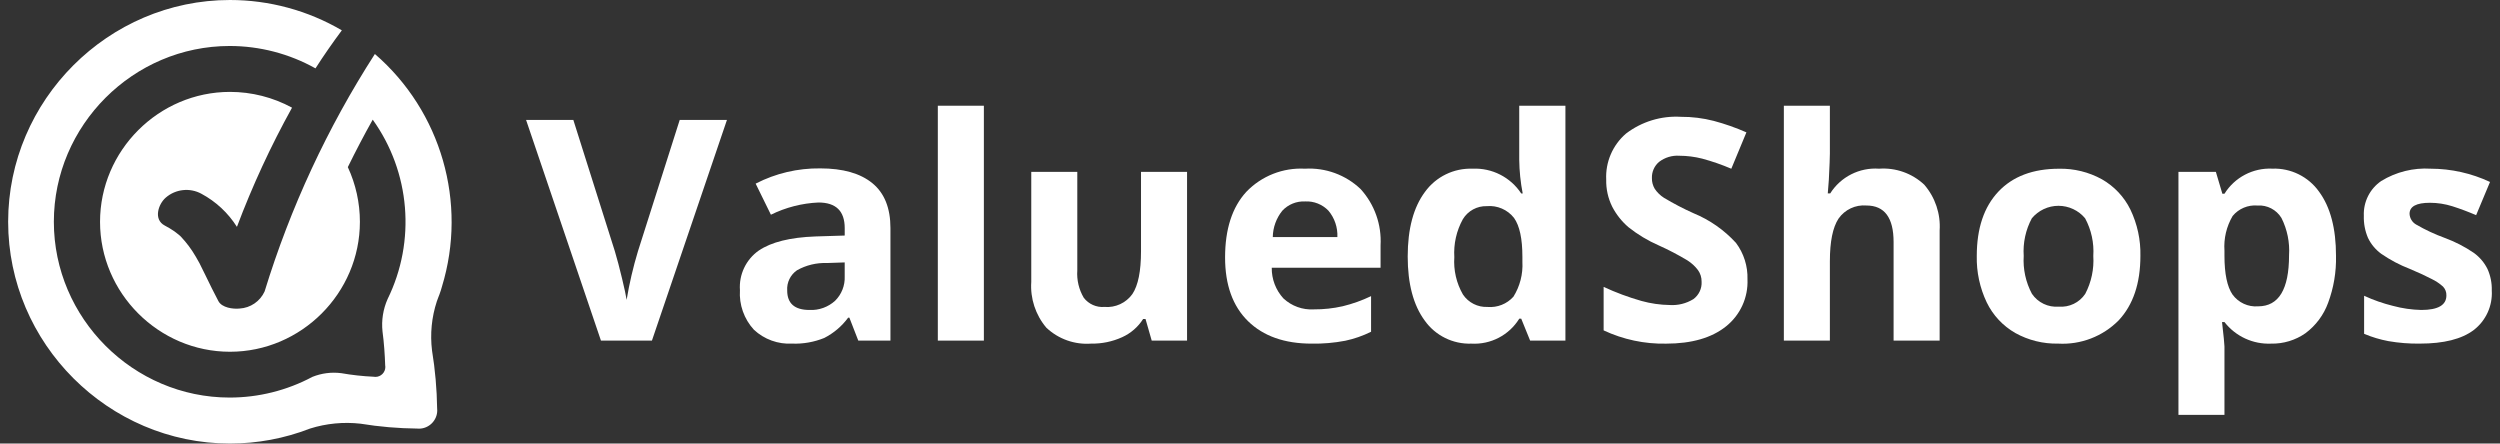
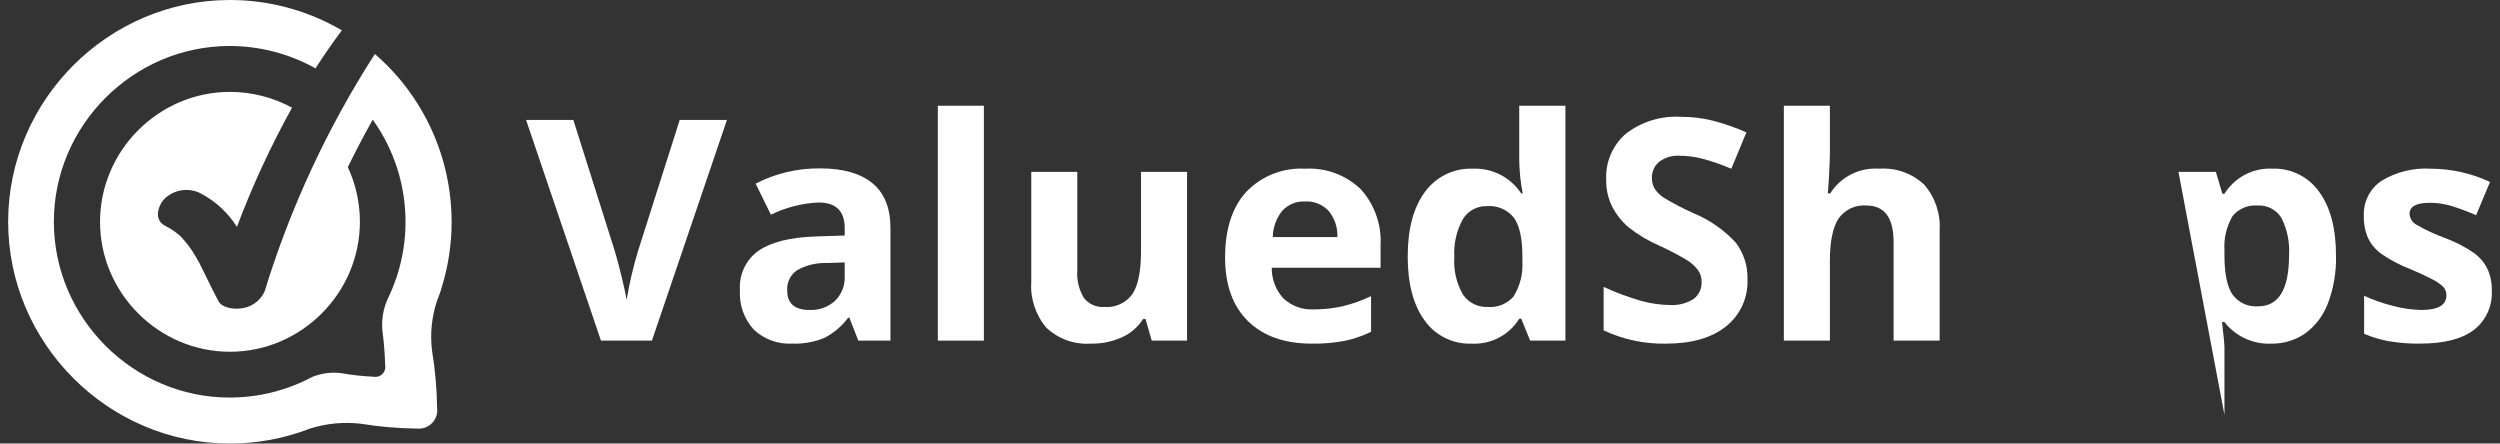
<svg xmlns="http://www.w3.org/2000/svg" width="124px" height="22px" version="1.1" xml:space="preserve" style="fill-rule:evenodd;clip-rule:evenodd;stroke-linejoin:round;stroke-miterlimit:2;">
  <rect width="100%" height="100%" fill="#333333" stroke="none" />
  <g id="Group_2">
    <path id="Path_1" d="M18.593,2.68C16.24,6.336 14.4,10.298 13.125,14.454C12.902,14.946 12.421,15.274 11.882,15.304C11.56,15.337 11.007,15.265 10.832,14.934C10.61,14.515 10.401,14.09 10.195,13.663C10.105,13.476 10.014,13.29 9.919,13.105L9.905,13.075C9.881,13.032 9.857,12.987 9.832,12.944C9.79,12.866 9.747,12.791 9.702,12.716C9.499,12.366 9.257,12.041 8.98,11.746L8.935,11.701C8.908,11.678 8.881,11.655 8.854,11.632C8.785,11.576 8.716,11.521 8.644,11.47C8.493,11.367 8.336,11.273 8.174,11.188C7.602,10.893 7.845,10.131 8.219,9.804C8.709,9.377 9.418,9.299 9.989,9.61C10.709,9.996 11.316,10.562 11.752,11.252C12.517,9.218 13.431,7.242 14.485,5.34C13.54,4.827 12.482,4.558 11.407,4.558C7.872,4.558 4.962,7.467 4.962,11.002C4.962,14.538 7.872,17.447 11.407,17.447C14.942,17.447 17.851,14.538 17.851,11.002C17.851,10.065 17.647,9.139 17.252,8.289C17.654,7.47 18.069,6.679 18.487,5.935C20.351,8.534 20.636,11.961 19.225,14.833C19.002,15.336 18.914,15.889 18.972,16.436C19.049,17.01 19.088,17.608 19.105,18.115C19.11,18.144 19.113,18.173 19.113,18.203C19.113,18.472 18.891,18.694 18.622,18.694C18.592,18.694 18.562,18.691 18.533,18.686C17.994,18.661 17.457,18.602 16.925,18.509C16.439,18.447 15.946,18.511 15.492,18.694C14.23,19.367 12.821,19.719 11.391,19.719C6.607,19.719 2.671,15.783 2.671,11C2.671,6.217 6.607,2.281 11.391,2.281C12.881,2.281 14.347,2.663 15.648,3.391C16.061,2.745 16.5,2.118 16.955,1.504C15.271,0.519 13.355,0 11.404,0C5.369,0 0.404,4.966 0.404,11C0.404,17.034 5.369,22 11.404,22C12.764,22 14.112,21.748 15.379,21.256C16.188,21.002 17.041,20.92 17.883,21.015C18.815,21.167 19.758,21.248 20.702,21.257C20.728,21.26 20.754,21.261 20.781,21.261C21.278,21.261 21.687,20.852 21.687,20.355C21.687,20.323 21.685,20.291 21.682,20.259C21.668,19.297 21.584,18.338 21.429,17.388C21.328,16.567 21.409,15.733 21.667,14.947C21.694,14.877 21.719,14.807 21.745,14.736C21.762,14.693 21.781,14.652 21.795,14.608C21.844,14.457 21.896,14.332 21.922,14.211C23.192,10.056 21.884,5.521 18.596,2.68L18.593,2.68Z" style="fill:#fff;fill-rule:nonzero;" />
    <path id="Path_2" d="M33.714,5.948L36.057,5.948L32.336,16.894L29.807,16.894L26.093,5.948L28.437,5.948L30.497,12.462C30.612,12.846 30.73,13.294 30.852,13.806C30.975,14.317 31.051,14.673 31.081,14.873C31.216,14.058 31.403,13.253 31.642,12.463L33.714,5.948Z" style="fill:#fff;fill-rule:nonzero;" />
    <path id="Path_3" d="M42.571,16.894L42.129,15.756L42.069,15.756C41.758,16.179 41.351,16.524 40.883,16.763C40.378,16.968 39.836,17.064 39.292,17.043C38.592,17.082 37.906,16.833 37.394,16.355C36.905,15.823 36.654,15.114 36.701,14.393C36.646,13.621 37,12.873 37.634,12.428C38.256,12.006 39.193,11.773 40.445,11.728L41.898,11.683L41.898,11.316C41.898,10.468 41.464,10.044 40.595,10.044C39.776,10.081 38.972,10.287 38.237,10.65L37.48,9.108C38.47,8.597 39.571,8.338 40.685,8.352C41.808,8.352 42.669,8.596 43.268,9.085C43.867,9.574 44.167,10.318 44.166,11.316L44.166,16.894L42.571,16.894ZM41.897,13.016L41.014,13.046C40.496,13.027 39.983,13.152 39.531,13.405C39.204,13.63 39.018,14.012 39.045,14.408C39.045,15.052 39.414,15.374 40.153,15.374C40.619,15.397 41.077,15.232 41.422,14.917C41.744,14.599 41.917,14.158 41.897,13.705L41.897,13.016Z" style="fill:#fff;fill-rule:nonzero;" />
    <rect id="Path_4" x="46.516" y="5.244" width="2.284" height="11.65" style="fill:#fff;fill-rule:nonzero;" />
    <path id="Path_5" d="M57.125,16.894L56.818,15.823L56.698,15.823C56.447,16.219 56.085,16.532 55.658,16.725C55.176,16.944 54.652,17.053 54.123,17.043C53.304,17.104 52.496,16.818 51.899,16.254C51.364,15.623 51.095,14.807 51.151,13.982L51.151,8.524L53.434,8.524L53.434,13.413C53.401,13.888 53.513,14.362 53.756,14.771C53.999,15.086 54.386,15.257 54.782,15.224C55.324,15.27 55.851,15.026 56.167,14.584C56.452,14.157 56.594,13.45 56.594,12.462L56.594,8.524L58.878,8.524L58.878,16.894L57.125,16.894Z" style="fill:#fff;fill-rule:nonzero;" />
    <path id="Path_6" d="M65.061,17.044C63.714,17.044 62.661,16.672 61.902,15.929C61.143,15.186 60.764,14.132 60.764,12.769C60.764,11.367 61.114,10.282 61.816,9.516C62.571,8.728 63.634,8.308 64.725,8.367C65.745,8.307 66.747,8.673 67.487,9.378C68.178,10.138 68.534,11.145 68.476,12.171L68.476,13.279L63.079,13.279C63.07,13.84 63.276,14.384 63.655,14.799C64.063,15.181 64.61,15.379 65.168,15.345C65.649,15.348 66.129,15.296 66.598,15.19C67.083,15.072 67.555,14.904 68.005,14.688L68.005,16.455C67.599,16.657 67.169,16.807 66.725,16.901C66.177,17.006 65.619,17.054 65.061,17.044ZM64.739,9.992C64.311,9.969 63.894,10.138 63.602,10.452C63.303,10.823 63.137,11.283 63.13,11.759L66.334,11.759C66.355,11.284 66.198,10.817 65.893,10.452C65.593,10.139 65.172,9.97 64.739,9.991L64.739,9.992Z" style="fill:#fff;fill-rule:nonzero;" />
    <path id="Path_7" d="M72.982,17.044C72.067,17.077 71.194,16.646 70.665,15.899C70.103,15.135 69.823,14.077 69.822,12.725C69.822,11.351 70.108,10.282 70.68,9.516C71.225,8.763 72.113,8.332 73.042,8.367C74.004,8.322 74.922,8.79 75.452,9.595L75.526,9.595C75.419,9.045 75.361,8.486 75.354,7.925L75.354,5.244L77.645,5.244L77.645,16.893L75.894,16.893L75.453,15.807L75.355,15.807C74.852,16.623 73.939,17.099 72.982,17.044ZM73.783,15.225C74.267,15.266 74.742,15.077 75.066,14.716C75.389,14.199 75.544,13.595 75.511,12.986L75.511,12.739C75.511,11.841 75.373,11.197 75.095,10.808C74.773,10.398 74.264,10.178 73.744,10.225C73.261,10.211 72.807,10.459 72.557,10.873C72.24,11.447 72.094,12.101 72.134,12.756C72.09,13.402 72.239,14.047 72.562,14.608C72.833,15.012 73.297,15.246 73.783,15.224L73.783,15.225Z" style="fill:#fff;fill-rule:nonzero;" />
    <path id="Path_8" d="M86.675,13.854C86.714,14.758 86.317,15.628 85.608,16.19C84.897,16.759 83.908,17.044 82.64,17.045C81.57,17.067 80.509,16.841 79.54,16.387L79.54,14.23C80.146,14.511 80.773,14.744 81.416,14.927C81.873,15.054 82.345,15.122 82.819,15.129C83.231,15.155 83.64,15.053 83.991,14.837C84.266,14.636 84.42,14.308 84.399,13.968C84.402,13.763 84.339,13.562 84.219,13.396C84.074,13.204 83.895,13.041 83.692,12.913C83.234,12.638 82.76,12.391 82.273,12.172C81.734,11.937 81.228,11.632 80.768,11.266C80.439,10.983 80.167,10.64 79.967,10.255C79.759,9.837 79.657,9.375 79.668,8.908C79.626,8.036 79.989,7.192 80.652,6.624C81.43,6.031 82.396,5.736 83.373,5.794C83.922,5.791 84.469,5.859 85.001,5.996C85.555,6.143 86.097,6.334 86.622,6.565L85.873,8.369C85.403,8.168 84.919,8 84.425,7.867C84.056,7.774 83.678,7.726 83.298,7.725C82.935,7.7 82.575,7.81 82.287,8.032C82.054,8.231 81.924,8.527 81.935,8.833C81.93,9.021 81.98,9.207 82.077,9.368C82.196,9.545 82.351,9.695 82.53,9.81C83.005,10.095 83.496,10.351 84.001,10.577C84.802,10.906 85.521,11.409 86.105,12.048C86.494,12.568 86.695,13.205 86.675,13.854Z" style="fill:#fff;fill-rule:nonzero;" />
    <path id="Path_9" d="M96.206,16.894L93.922,16.894L93.922,12.005C93.922,10.797 93.473,10.193 92.575,10.193C92.031,10.147 91.502,10.396 91.19,10.845C90.905,11.279 90.762,11.983 90.762,12.956L90.762,16.894L88.479,16.894L88.479,5.244L90.762,5.244L90.762,7.618C90.762,7.802 90.745,8.237 90.71,8.92L90.658,9.594L90.778,9.594C91.297,8.77 92.232,8.297 93.203,8.367C94.027,8.308 94.839,8.595 95.442,9.16C95.986,9.788 96.261,10.606 96.206,11.436L96.206,16.894Z" style="fill:#fff;fill-rule:nonzero;" />
-     <path id="Path_10" d="M106.164,12.694C106.164,14.056 105.804,15.122 105.085,15.891C104.297,16.687 103.202,17.108 102.083,17.043C101.34,17.059 100.606,16.877 99.957,16.516C99.343,16.164 98.85,15.636 98.542,15C98.199,14.28 98.03,13.49 98.048,12.694C98.048,11.326 98.405,10.264 99.118,9.506C99.832,8.749 100.835,8.37 102.128,8.369C102.87,8.353 103.604,8.534 104.254,8.892C104.866,9.24 105.36,9.765 105.669,10.397C106.012,11.113 106.182,11.9 106.164,12.694ZM100.376,12.694C100.335,13.346 100.476,13.997 100.784,14.573C101.08,15.009 101.589,15.253 102.113,15.209C102.633,15.253 103.137,15.01 103.427,14.577C103.731,13.998 103.869,13.346 103.828,12.694C103.87,12.047 103.73,11.401 103.423,10.83C103.097,10.436 102.611,10.208 102.1,10.208C101.591,10.208 101.107,10.435 100.78,10.826C100.473,11.398 100.333,12.045 100.376,12.694Z" style="fill:#fff;fill-rule:nonzero;" />
-     <path id="Path_11" d="M112.647,17.044C111.748,17.083 110.885,16.684 110.333,15.974L110.213,15.974C110.293,16.673 110.333,17.078 110.333,17.186L110.333,20.578L108.051,20.578L108.051,8.524L109.907,8.524L110.229,9.609L110.334,9.609C110.84,8.796 111.75,8.319 112.708,8.365C113.624,8.331 114.498,8.762 115.028,9.511C115.588,10.274 115.867,11.335 115.866,12.692C115.884,13.486 115.751,14.277 115.474,15.021C115.256,15.621 114.866,16.144 114.354,16.526C113.855,16.876 113.256,17.057 112.647,17.044ZM111.973,10.194C111.501,10.154 111.038,10.349 110.738,10.714C110.433,11.233 110.292,11.832 110.333,12.433L110.333,12.68C110.333,13.578 110.467,14.222 110.734,14.611C111.026,15.012 111.508,15.234 112.003,15.194C113.026,15.194 113.537,14.35 113.537,12.663C113.578,12.023 113.448,11.384 113.16,10.811C112.91,10.401 112.452,10.162 111.973,10.193L111.973,10.194Z" style="fill:#fff;fill-rule:nonzero;" />
+     <path id="Path_11" d="M112.647,17.044C111.748,17.083 110.885,16.684 110.333,15.974L110.213,15.974C110.293,16.673 110.333,17.078 110.333,17.186L110.333,20.578L108.051,8.524L109.907,8.524L110.229,9.609L110.334,9.609C110.84,8.796 111.75,8.319 112.708,8.365C113.624,8.331 114.498,8.762 115.028,9.511C115.588,10.274 115.867,11.335 115.866,12.692C115.884,13.486 115.751,14.277 115.474,15.021C115.256,15.621 114.866,16.144 114.354,16.526C113.855,16.876 113.256,17.057 112.647,17.044ZM111.973,10.194C111.501,10.154 111.038,10.349 110.738,10.714C110.433,11.233 110.292,11.832 110.333,12.433L110.333,12.68C110.333,13.578 110.467,14.222 110.734,14.611C111.026,15.012 111.508,15.234 112.003,15.194C113.026,15.194 113.537,14.35 113.537,12.663C113.578,12.023 113.448,11.384 113.16,10.811C112.91,10.401 112.452,10.162 111.973,10.193L111.973,10.194Z" style="fill:#fff;fill-rule:nonzero;" />
    <path id="Path_12" d="M123.592,14.408C123.637,15.169 123.302,15.905 122.698,16.369C122.102,16.819 121.21,17.044 120.022,17.043C119.5,17.051 118.979,17.009 118.465,16.92C118.051,16.842 117.647,16.721 117.26,16.557L117.26,14.67C117.72,14.883 118.201,15.051 118.693,15.172C119.151,15.296 119.623,15.364 120.097,15.374C120.926,15.374 121.341,15.134 121.341,14.655C121.348,14.493 121.288,14.335 121.176,14.217C121.006,14.063 120.814,13.935 120.607,13.836C120.337,13.693 119.978,13.527 119.529,13.338C119.028,13.145 118.552,12.894 118.11,12.589C117.829,12.384 117.602,12.113 117.452,11.799C117.304,11.453 117.234,11.079 117.246,10.702C117.217,10.017 117.544,9.363 118.11,8.977C118.846,8.527 119.702,8.314 120.562,8.367C121.579,8.369 122.584,8.593 123.505,9.025L122.816,10.672C122.431,10.506 122.039,10.358 121.64,10.231C121.279,10.117 120.903,10.058 120.525,10.058C119.851,10.058 119.514,10.24 119.514,10.605C119.524,10.826 119.647,11.028 119.84,11.137C120.295,11.401 120.772,11.623 121.266,11.803C121.774,11.99 122.257,12.239 122.704,12.544C122.99,12.751 123.221,13.023 123.378,13.338C123.53,13.674 123.603,14.04 123.592,14.408Z" style="fill:#fff;fill-rule:nonzero;" />
  </g>
</svg>